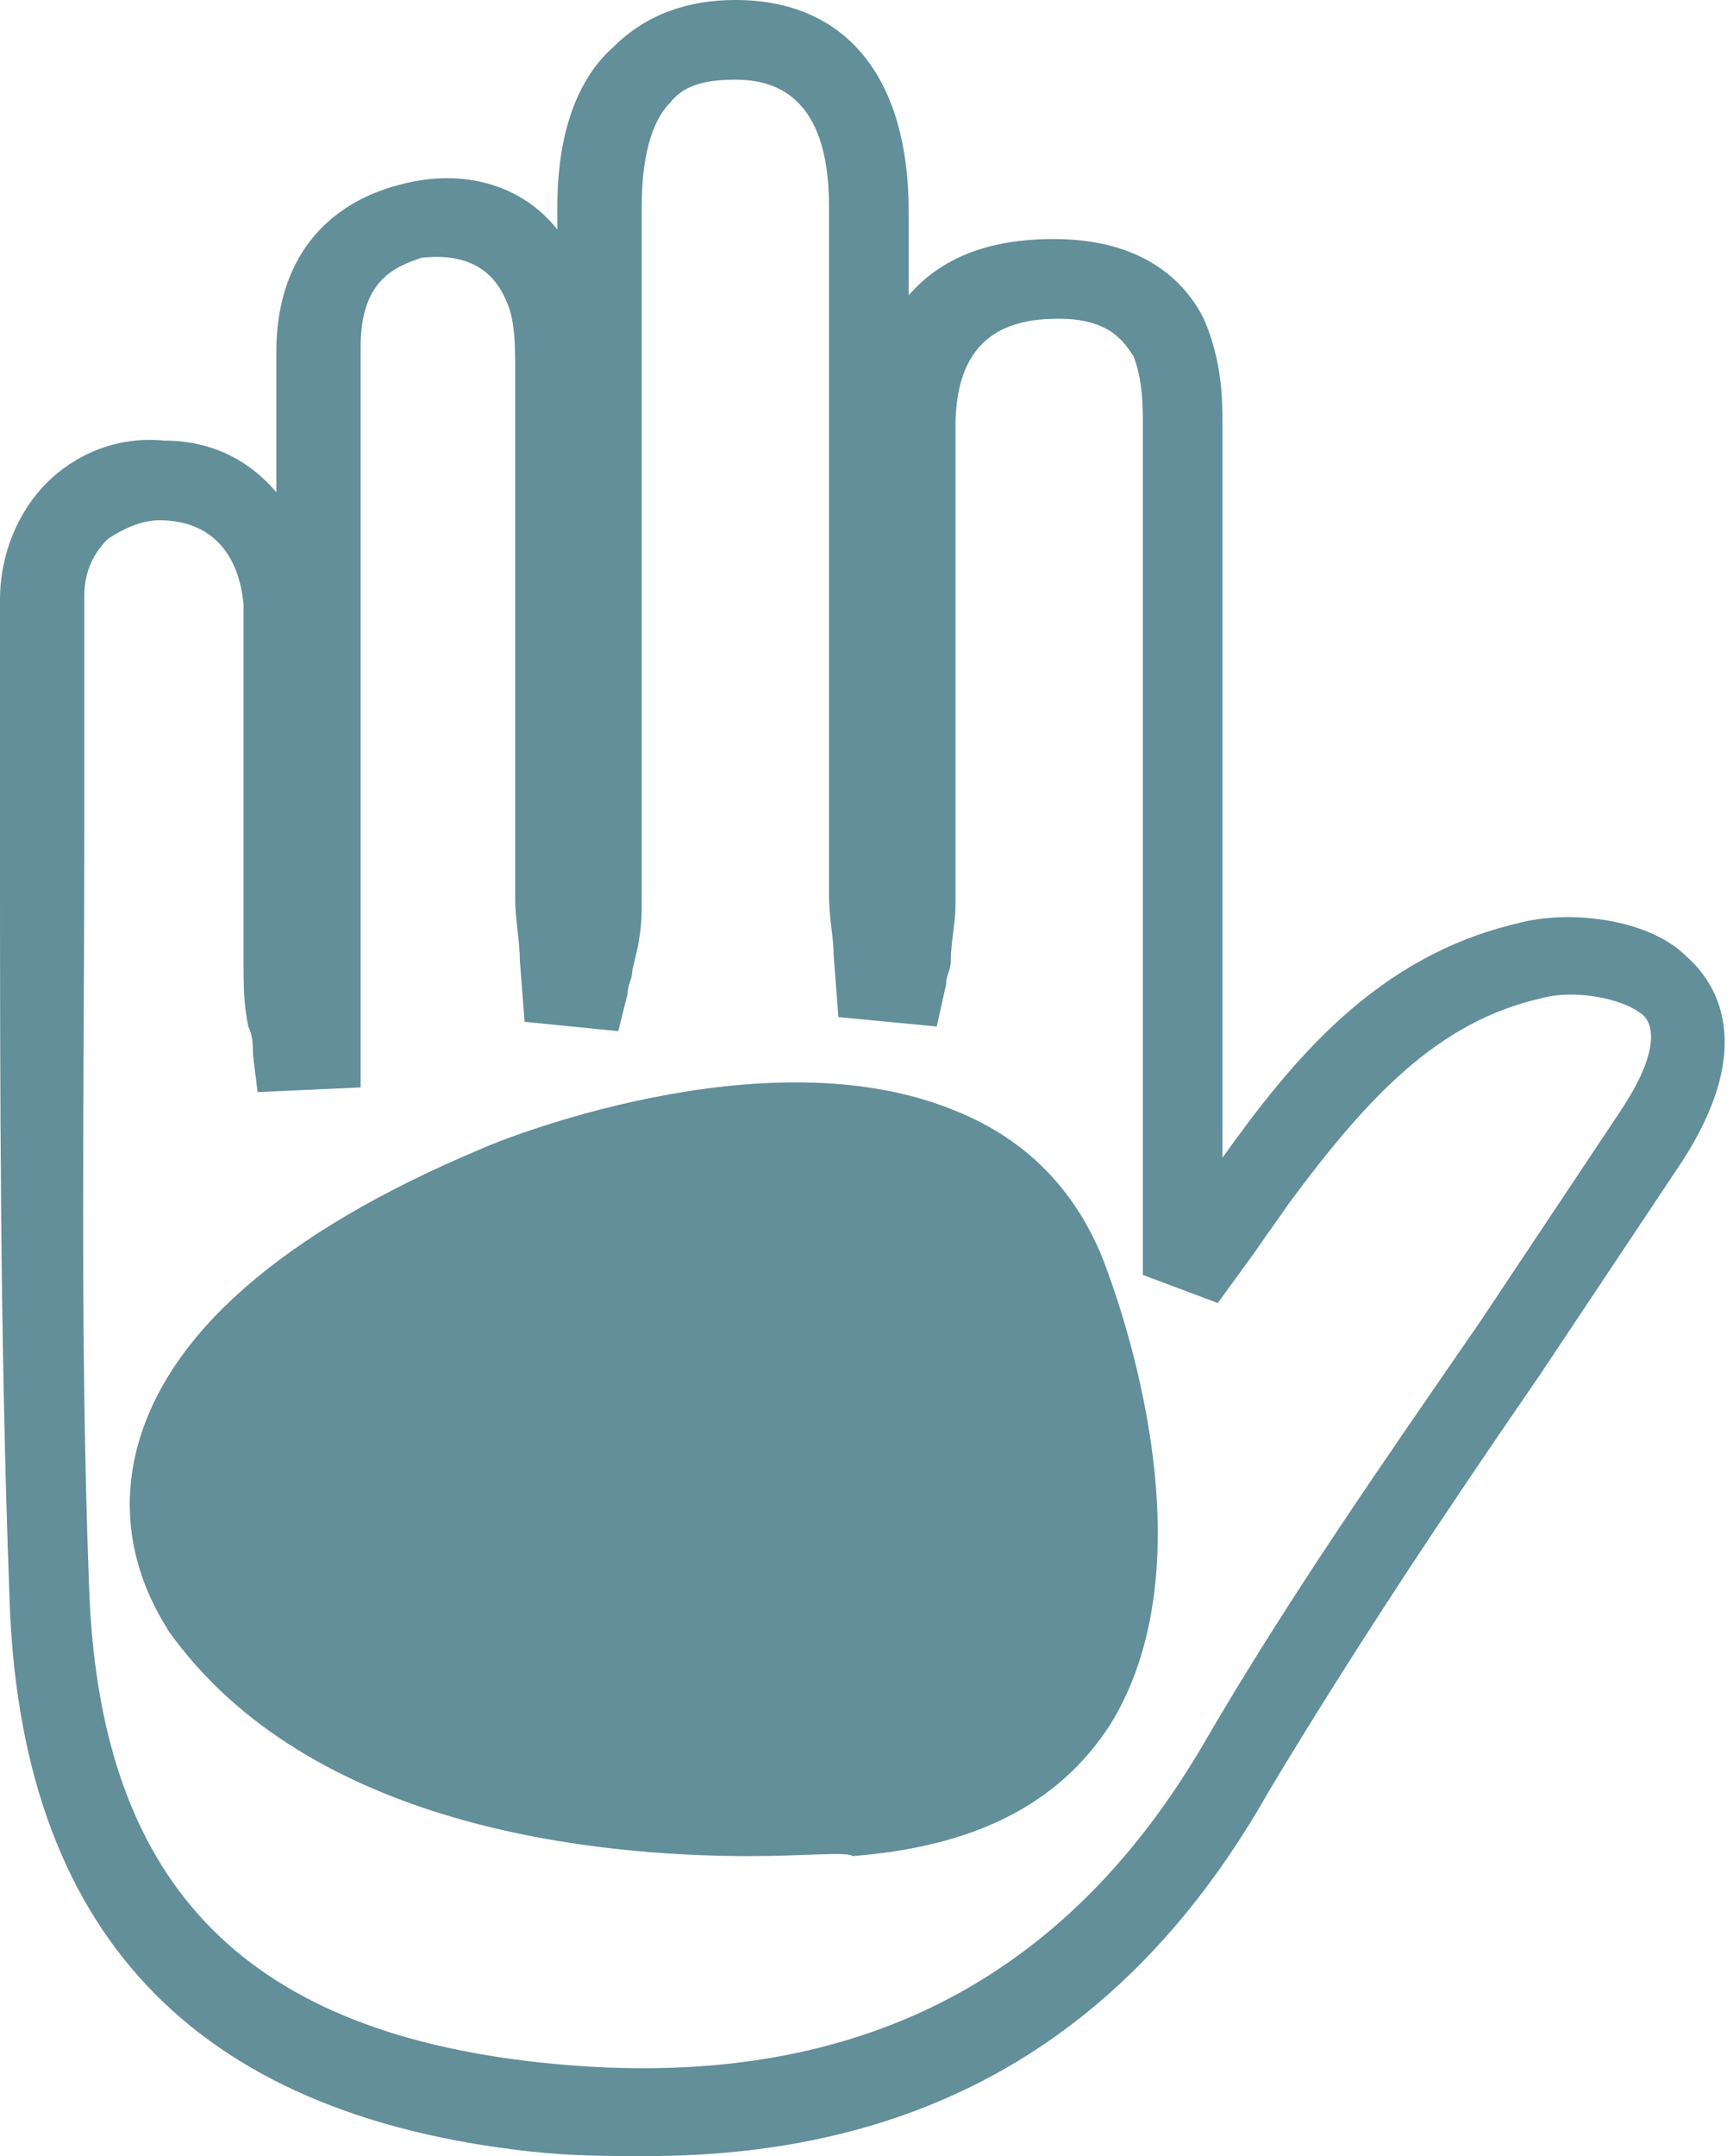
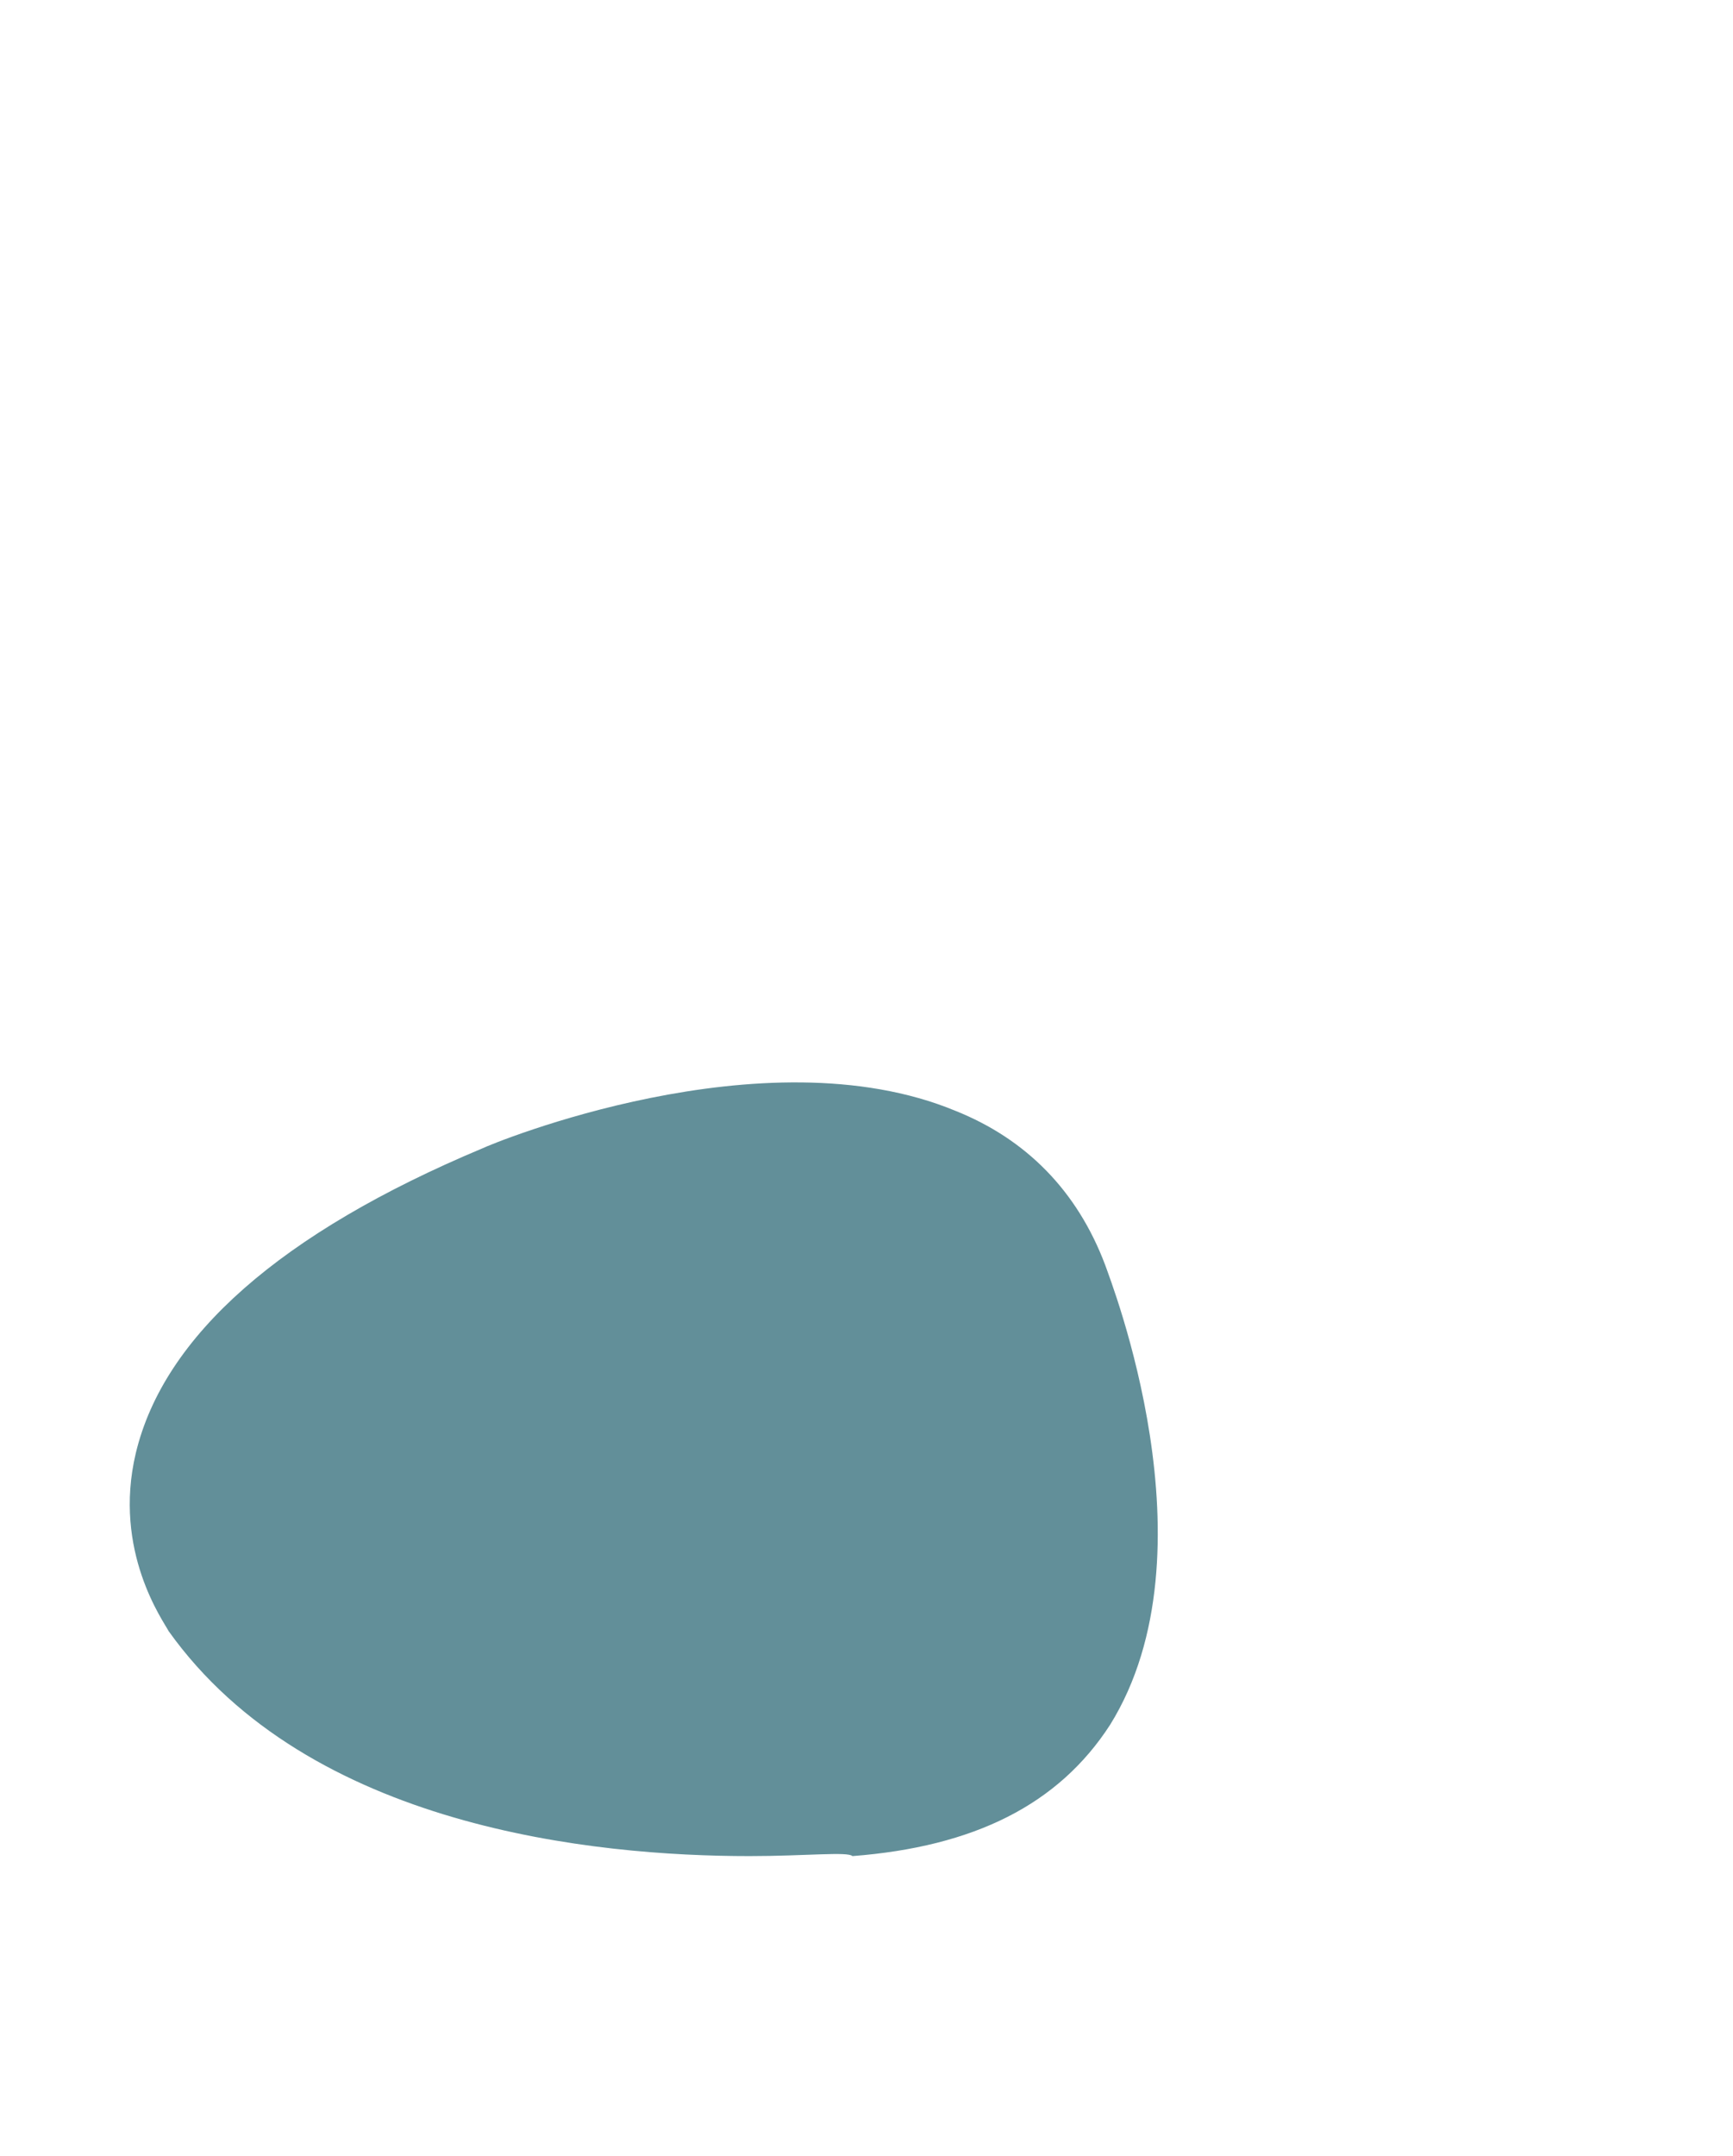
<svg xmlns="http://www.w3.org/2000/svg" version="1.1" id="Graphics" x="0px" y="0px" viewBox="0 0 37 46" style="enable-background:new 0 0 37 46;" xml:space="preserve">
  <style type="text/css">
	.st0{fill:#628F99;}
</style>
-   <path class="st0" d="M13.8,46c-0.8,0-1.6,0-2.5-0.1C4.1,45.1,0.4,41.2,0.2,34C0,28.6,0,23.2,0,17.9c0-1.7,0-3.4,0-5.1  c0-1,0.4-1.9,1-2.5c0.6-0.6,1.5-1,2.5-0.9c1,0,1.8,0.4,2.4,1.1c0-1,0-2,0-3c0-1.9,1-3.2,2.8-3.6C10,3.6,11.2,4,11.9,4.9  c0-0.2,0-0.3,0-0.5c0-1.5,0.4-2.7,1.2-3.4c0.7-0.7,1.6-1,2.6-1c2.4,0,3.7,1.7,3.7,4.5c0,0.6,0,1.2,0,1.8c0.7-0.8,1.7-1.2,3.1-1.2  c1.9,0,2.8,0.9,3.2,1.7c0.4,0.9,0.4,1.8,0.4,2.2c0,2.5,0,5.2,0,7.8c0,2.7,0,5.3,0,7.8v0.1c1.5-2.1,3.3-4.3,6.3-5  c1.1-0.3,2.8-0.1,3.6,0.7c0.8,0.7,1.4,2.1-0.1,4.4c-1,1.5-2,3-3,4.5c-2,2.9-4,5.9-5.8,8.9C24.1,43.5,19.7,46,13.8,46z M3.4,11.1  c-0.4,0-0.8,0.2-1.1,0.4c-0.3,0.3-0.5,0.7-0.5,1.2c0,1.7,0,3.4,0,5.1c0,5.3-0.1,10.7,0.1,16c0.2,6.3,3.2,9.5,9.6,10.2  c6.4,0.7,11.1-1.5,14.2-6.8c1.8-3.1,3.9-6.1,5.9-9c1-1.5,2-3,3-4.5c1-1.5,0.6-2,0.4-2.1c-0.4-0.3-1.4-0.5-2.1-0.3  c-2.2,0.5-3.7,2.1-5.4,4.4c-0.2,0.3-0.5,0.7-0.7,1L26,27.8l-1.6-0.6v-2.6c0-2.5,0-5.2,0-7.8c0-2.7,0-5.3,0-7.8c0-0.3,0-0.9-0.2-1.4  c-0.2-0.3-0.5-0.8-1.6-0.8c-1,0-2.2,0.3-2.2,2.3c0,1.9,0,3.8,0,5.7c0,1.5,0,3,0,4.5c0,0.4-0.1,0.8-0.1,1.2c0,0.2-0.1,0.3-0.1,0.5  L20,21.9l-2.1-0.2l-0.1-1.3c0-0.4-0.1-0.8-0.1-1.3l0-6.7c0-2.7,0-5.3,0-8c0-2.4-1.2-2.7-2-2.7c-0.6,0-1.1,0.1-1.4,0.5  c-0.4,0.4-0.6,1.2-0.6,2.2c0,2,0,4,0,6c0,3,0,6,0,9c0,0.5-0.1,0.9-0.2,1.3c0,0.2-0.1,0.3-0.1,0.5L13.2,22l-2-0.2l-0.1-1.3  c0-0.4-0.1-0.9-0.1-1.3c0-1.5,0-3,0-4.5c0-2.3,0-4.5,0-6.8c0-0.5,0-1.1-0.2-1.5C10.5,5.7,9.9,5.4,9,5.5C8.4,5.7,7.7,6,7.7,7.4  c0,3.2,0,6.4,0,9.6l0,6.2l-2.2,0.1l-0.1-0.8c0-0.2,0-0.4-0.1-0.6c-0.1-0.5-0.1-0.9-0.1-1.4c0-1,0-2,0-3c0-1.5,0-3,0-4.6  C5.1,11.8,4.5,11.1,3.4,11.1C3.5,11.1,3.4,11.1,3.4,11.1z M6.8,22.4L6.8,22.4L6.8,22.4z" />
  <path class="st0" d="M16,39.6c-3.3,0-9.4-0.6-12.4-4.8c-0.1-0.2-1.2-1.7-0.7-3.8c0.6-2.5,3.1-4.7,7.4-6.5c0.2-0.1,6-2.5,10.1-0.8  c1.5,0.6,2.6,1.7,3.2,3.3c0.1,0.3,2.4,6.1,0.1,9.8c-1.1,1.7-2.9,2.6-5.5,2.8C18.1,39.5,17.2,39.6,16,39.6z" />
</svg>